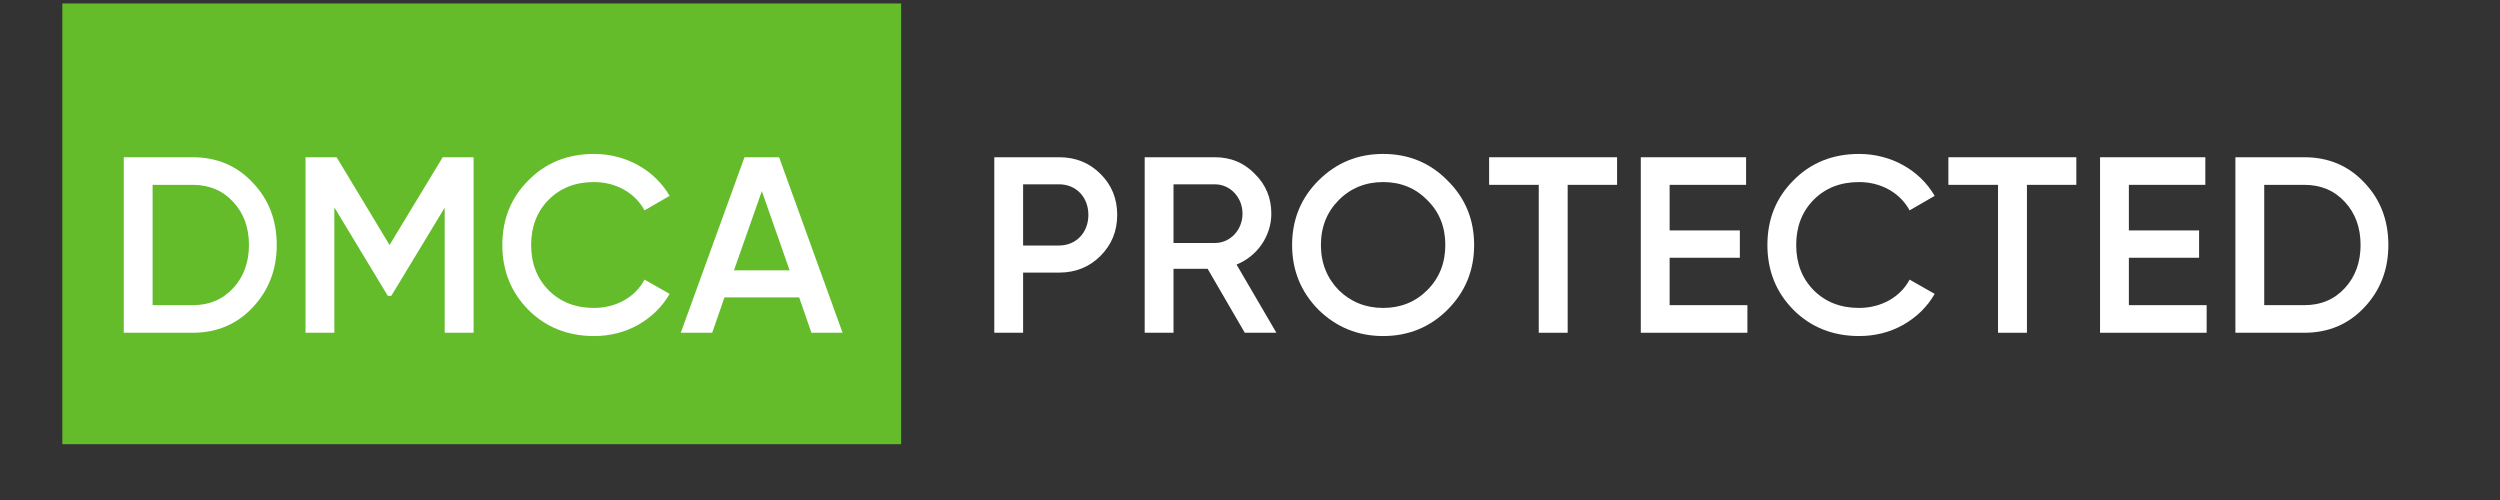
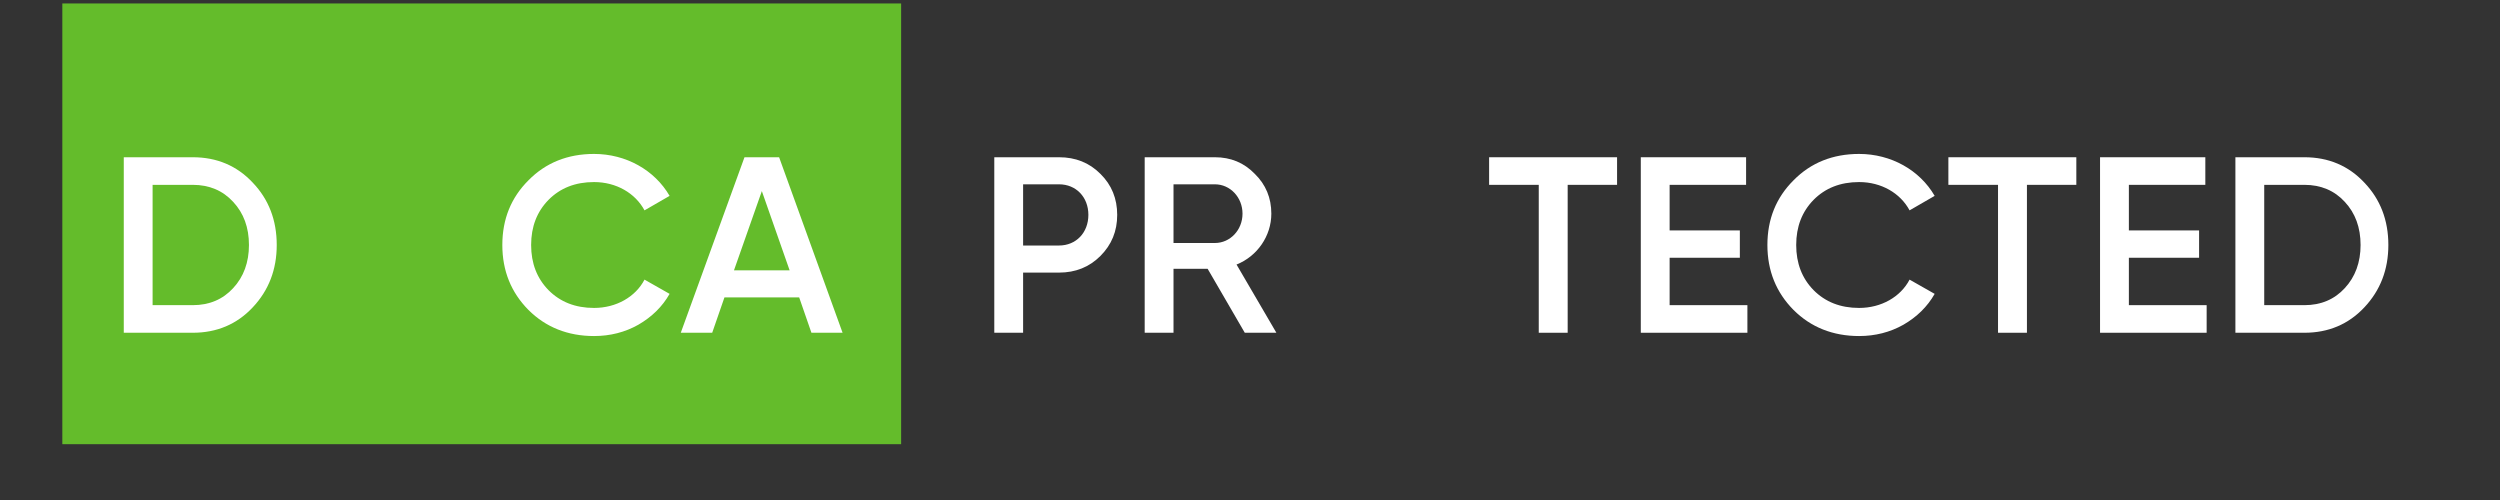
<svg xmlns="http://www.w3.org/2000/svg" width="150" zoomAndPan="magnify" viewBox="0 0 112.5 22.5" height="30" preserveAspectRatio="xMidYMid meet" version="1.0">
  <rect x="0" y="0" width="112.5" height="22.5" fill="#333333" stroke="none" />
  <defs fill="#ffffff">
    <g />
    <clipPath id="a0ae5b6b93" fill="#ffffff">
      <path d="M 2.805 0.156 L 40.551 0.156 L 40.551 19.988 L 2.805 19.988 Z M 2.805 0.156 " clip-rule="nonzero" fill="#ffffff" />
    </clipPath>
  </defs>
  <g clip-path="url(#64bc2b6b93)">
    <path fill="#64bc2b" d="M 2.805 0.156 L 40.551 0.156 L 40.551 19.988 L 2.805 19.988 Z M 2.805 0.156 " fill-opacity="1" fill-rule="nonzero" />
  </g>
  <g fill="#ffffff" fill-opacity="1">
    <g transform="translate(4.781, 14.974)">
      <g>
        <path d="M 0.789 -7.898 L 0.789 0 L 3.895 0 C 4.977 0 5.879 -0.383 6.59 -1.141 C 7.312 -1.906 7.672 -2.844 7.672 -3.949 C 7.672 -5.066 7.312 -6.004 6.59 -6.758 C 5.879 -7.516 4.977 -7.898 3.895 -7.898 Z M 2.086 -1.242 L 2.086 -6.656 L 3.895 -6.656 C 4.637 -6.656 5.246 -6.398 5.711 -5.891 C 6.184 -5.383 6.422 -4.738 6.422 -3.949 C 6.422 -3.172 6.184 -2.516 5.711 -2.008 C 5.246 -1.5 4.637 -1.242 3.895 -1.242 Z M 2.086 -1.242 " fill="#ffffff" />
      </g>
    </g>
  </g>
  <g fill="#ffffff" fill-opacity="1">
    <g transform="translate(12.96, 14.974)">
      <g>
-         <path d="M 6.961 -7.898 L 4.57 -3.949 L 2.188 -7.898 L 0.789 -7.898 L 0.789 0 L 2.086 0 L 2.086 -5.641 L 4.492 -1.66 L 4.648 -1.66 L 7.051 -5.629 L 7.051 0 L 8.352 0 L 8.352 -7.898 Z M 6.961 -7.898 " fill="#ffffff" />
-       </g>
+         </g>
    </g>
  </g>
  <g fill="#ffffff" fill-opacity="1">
    <g transform="translate(22.21, 14.974)">
      <g>
        <path d="M 4.523 0.148 C 5.246 0.148 5.914 -0.023 6.512 -0.359 C 7.121 -0.711 7.594 -1.172 7.922 -1.75 L 6.793 -2.391 C 6.387 -1.613 5.52 -1.117 4.523 -1.117 C 3.68 -1.117 3 -1.387 2.473 -1.918 C 1.953 -2.449 1.691 -3.125 1.691 -3.949 C 1.691 -4.773 1.953 -5.449 2.473 -5.98 C 3 -6.512 3.68 -6.781 4.523 -6.781 C 5.52 -6.781 6.375 -6.285 6.793 -5.508 L 7.922 -6.16 C 7.246 -7.324 5.957 -8.047 4.523 -8.047 C 3.34 -8.047 2.348 -7.652 1.57 -6.859 C 0.789 -6.082 0.395 -5.113 0.395 -3.949 C 0.395 -2.789 0.789 -1.816 1.57 -1.027 C 2.348 -0.25 3.34 0.148 4.523 0.148 Z M 4.523 0.148 " fill="#ffffff" />
      </g>
    </g>
  </g>
  <g fill="#ffffff" fill-opacity="1">
    <g transform="translate(30.58, 14.974)">
      <g>
        <path d="M 7.336 0 L 4.48 -7.898 L 2.922 -7.898 L 0.055 0 L 1.469 0 L 2.02 -1.59 L 5.383 -1.59 L 5.934 0 Z M 3.703 -6.375 L 4.953 -2.809 L 2.449 -2.809 Z M 3.703 -6.375 " fill="#ffffff" />
      </g>
    </g>
  </g>
  <g fill="#ffffff" fill-opacity="1">
    <g transform="translate(38.084, 14.974)">
      <g />
    </g>
  </g>
  <g fill="#ffffff" fill-opacity="1">
    <g transform="translate(41.017, 14.974)">
      <g />
    </g>
  </g>
  <g fill="#ffffff" fill-opacity="1">
    <g transform="translate(43.954, 14.974)">
      <g>
        <path d="M 0.789 -7.898 L 0.789 0 L 2.086 0 L 2.086 -2.707 L 3.703 -2.707 C 4.445 -2.707 5.066 -2.957 5.562 -3.453 C 6.07 -3.961 6.32 -4.57 6.32 -5.305 C 6.32 -6.035 6.07 -6.656 5.562 -7.152 C 5.066 -7.652 4.445 -7.898 3.703 -7.898 Z M 2.086 -3.926 L 2.086 -6.68 L 3.703 -6.68 C 4.469 -6.68 5.023 -6.105 5.023 -5.305 C 5.023 -4.504 4.469 -3.926 3.703 -3.926 Z M 2.086 -3.926 " fill="#ffffff" />
      </g>
    </g>
  </g>
  <g fill="#ffffff" fill-opacity="1">
    <g transform="translate(50.722, 14.974)">
      <g>
        <path d="M 6.715 0 L 4.922 -3.07 C 5.855 -3.441 6.488 -4.355 6.488 -5.359 C 6.488 -6.07 6.238 -6.668 5.742 -7.152 C 5.258 -7.652 4.66 -7.898 3.949 -7.898 L 0.789 -7.898 L 0.789 0 L 2.086 0 L 2.086 -2.879 L 3.621 -2.879 L 5.293 0 Z M 3.949 -6.68 C 4.637 -6.68 5.191 -6.094 5.191 -5.359 C 5.191 -4.625 4.637 -4.039 3.949 -4.039 L 2.086 -4.039 L 2.086 -6.68 Z M 3.949 -6.68 " fill="#ffffff" />
      </g>
    </g>
  </g>
  <g fill="#ffffff" fill-opacity="1">
    <g transform="translate(57.75, 14.974)">
      <g>
-         <path d="M 7.391 -1.039 C 8.191 -1.84 8.586 -2.809 8.586 -3.949 C 8.586 -5.09 8.191 -6.059 7.391 -6.848 C 6.602 -7.652 5.629 -8.047 4.492 -8.047 C 3.352 -8.047 2.383 -7.652 1.578 -6.848 C 0.789 -6.059 0.395 -5.09 0.395 -3.949 C 0.395 -2.809 0.789 -1.84 1.578 -1.039 C 2.383 -0.25 3.352 0.148 4.492 0.148 C 5.629 0.148 6.602 -0.25 7.391 -1.039 Z M 2.492 -1.918 C 1.965 -2.461 1.691 -3.137 1.691 -3.949 C 1.691 -4.762 1.965 -5.438 2.492 -5.969 C 3.035 -6.512 3.703 -6.781 4.492 -6.781 C 5.281 -6.781 5.945 -6.512 6.477 -5.969 C 7.02 -5.438 7.289 -4.762 7.289 -3.949 C 7.289 -3.137 7.02 -2.461 6.477 -1.918 C 5.945 -1.387 5.281 -1.117 4.492 -1.117 C 3.703 -1.117 3.035 -1.387 2.492 -1.918 Z M 2.492 -1.918 " fill="#ffffff" />
-       </g>
+         </g>
    </g>
  </g>
  <g fill="#ffffff" fill-opacity="1">
    <g transform="translate(66.842, 14.974)">
      <g>
        <path d="M 0.168 -7.898 L 0.168 -6.656 L 2.402 -6.656 L 2.402 0 L 3.703 0 L 3.703 -6.656 L 5.926 -6.656 L 5.926 -7.898 Z M 0.168 -7.898 " fill="#ffffff" />
      </g>
    </g>
  </g>
  <g fill="#ffffff" fill-opacity="1">
    <g transform="translate(73.047, 14.974)">
      <g>
        <path d="M 2.086 -3.375 L 5.246 -3.375 L 5.246 -4.605 L 2.086 -4.605 L 2.086 -6.656 L 5.527 -6.656 L 5.527 -7.898 L 0.789 -7.898 L 0.789 0 L 5.586 0 L 5.586 -1.242 L 2.086 -1.242 Z M 2.086 -3.375 " fill="#ffffff" />
      </g>
    </g>
  </g>
  <g fill="#ffffff" fill-opacity="1">
    <g transform="translate(79.138, 14.974)">
      <g>
        <path d="M 4.523 0.148 C 5.246 0.148 5.914 -0.023 6.512 -0.359 C 7.121 -0.711 7.594 -1.172 7.922 -1.75 L 6.793 -2.391 C 6.387 -1.613 5.52 -1.117 4.523 -1.117 C 3.68 -1.117 3 -1.387 2.473 -1.918 C 1.953 -2.449 1.691 -3.125 1.691 -3.949 C 1.691 -4.773 1.953 -5.449 2.473 -5.98 C 3 -6.512 3.68 -6.781 4.523 -6.781 C 5.52 -6.781 6.375 -6.285 6.793 -5.508 L 7.922 -6.16 C 7.246 -7.324 5.957 -8.047 4.523 -8.047 C 3.34 -8.047 2.348 -7.652 1.57 -6.859 C 0.789 -6.082 0.395 -5.113 0.395 -3.949 C 0.395 -2.789 0.789 -1.816 1.57 -1.027 C 2.348 -0.25 3.34 0.148 4.523 0.148 Z M 4.523 0.148 " fill="#ffffff" />
      </g>
    </g>
  </g>
  <g fill="#ffffff" fill-opacity="1">
    <g transform="translate(87.509, 14.974)">
      <g>
        <path d="M 0.168 -7.898 L 0.168 -6.656 L 2.402 -6.656 L 2.402 0 L 3.703 0 L 3.703 -6.656 L 5.926 -6.656 L 5.926 -7.898 Z M 0.168 -7.898 " fill="#ffffff" />
      </g>
    </g>
  </g>
  <g fill="#ffffff" fill-opacity="1">
    <g transform="translate(93.713, 14.974)">
      <g>
        <path d="M 2.086 -3.375 L 5.246 -3.375 L 5.246 -4.605 L 2.086 -4.605 L 2.086 -6.656 L 5.527 -6.656 L 5.527 -7.898 L 0.789 -7.898 L 0.789 0 L 5.586 0 L 5.586 -1.242 L 2.086 -1.242 Z M 2.086 -3.375 " fill="#ffffff" />
      </g>
    </g>
  </g>
  <g fill="#ffffff" fill-opacity="1">
    <g transform="translate(99.804, 14.974)">
      <g>
        <path d="M 0.789 -7.898 L 0.789 0 L 3.895 0 C 4.977 0 5.879 -0.383 6.59 -1.141 C 7.312 -1.906 7.672 -2.844 7.672 -3.949 C 7.672 -5.066 7.312 -6.004 6.59 -6.758 C 5.879 -7.516 4.977 -7.898 3.895 -7.898 Z M 2.086 -1.242 L 2.086 -6.656 L 3.895 -6.656 C 4.637 -6.656 5.246 -6.398 5.711 -5.891 C 6.184 -5.383 6.422 -4.738 6.422 -3.949 C 6.422 -3.172 6.184 -2.516 5.711 -2.008 C 5.246 -1.5 4.637 -1.242 3.895 -1.242 Z M 2.086 -1.242 " fill="#ffffff" />
      </g>
    </g>
  </g>
</svg>